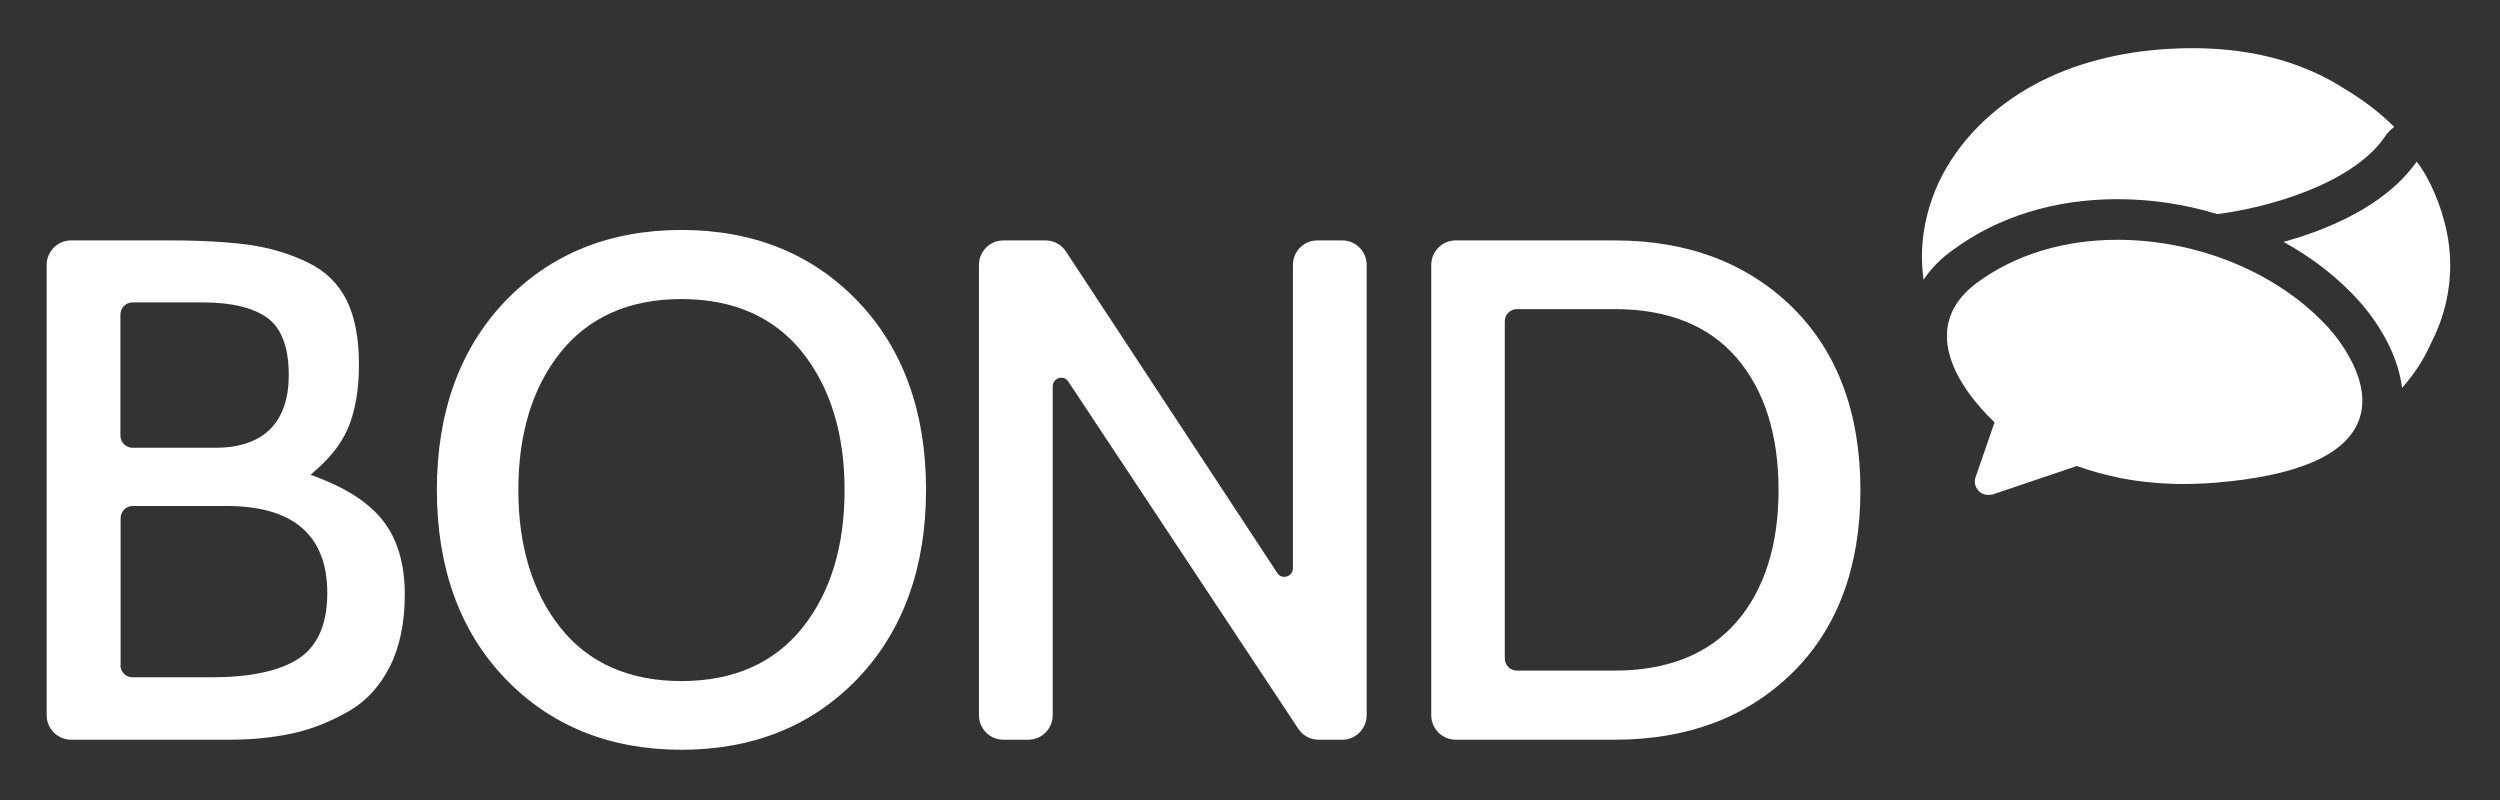
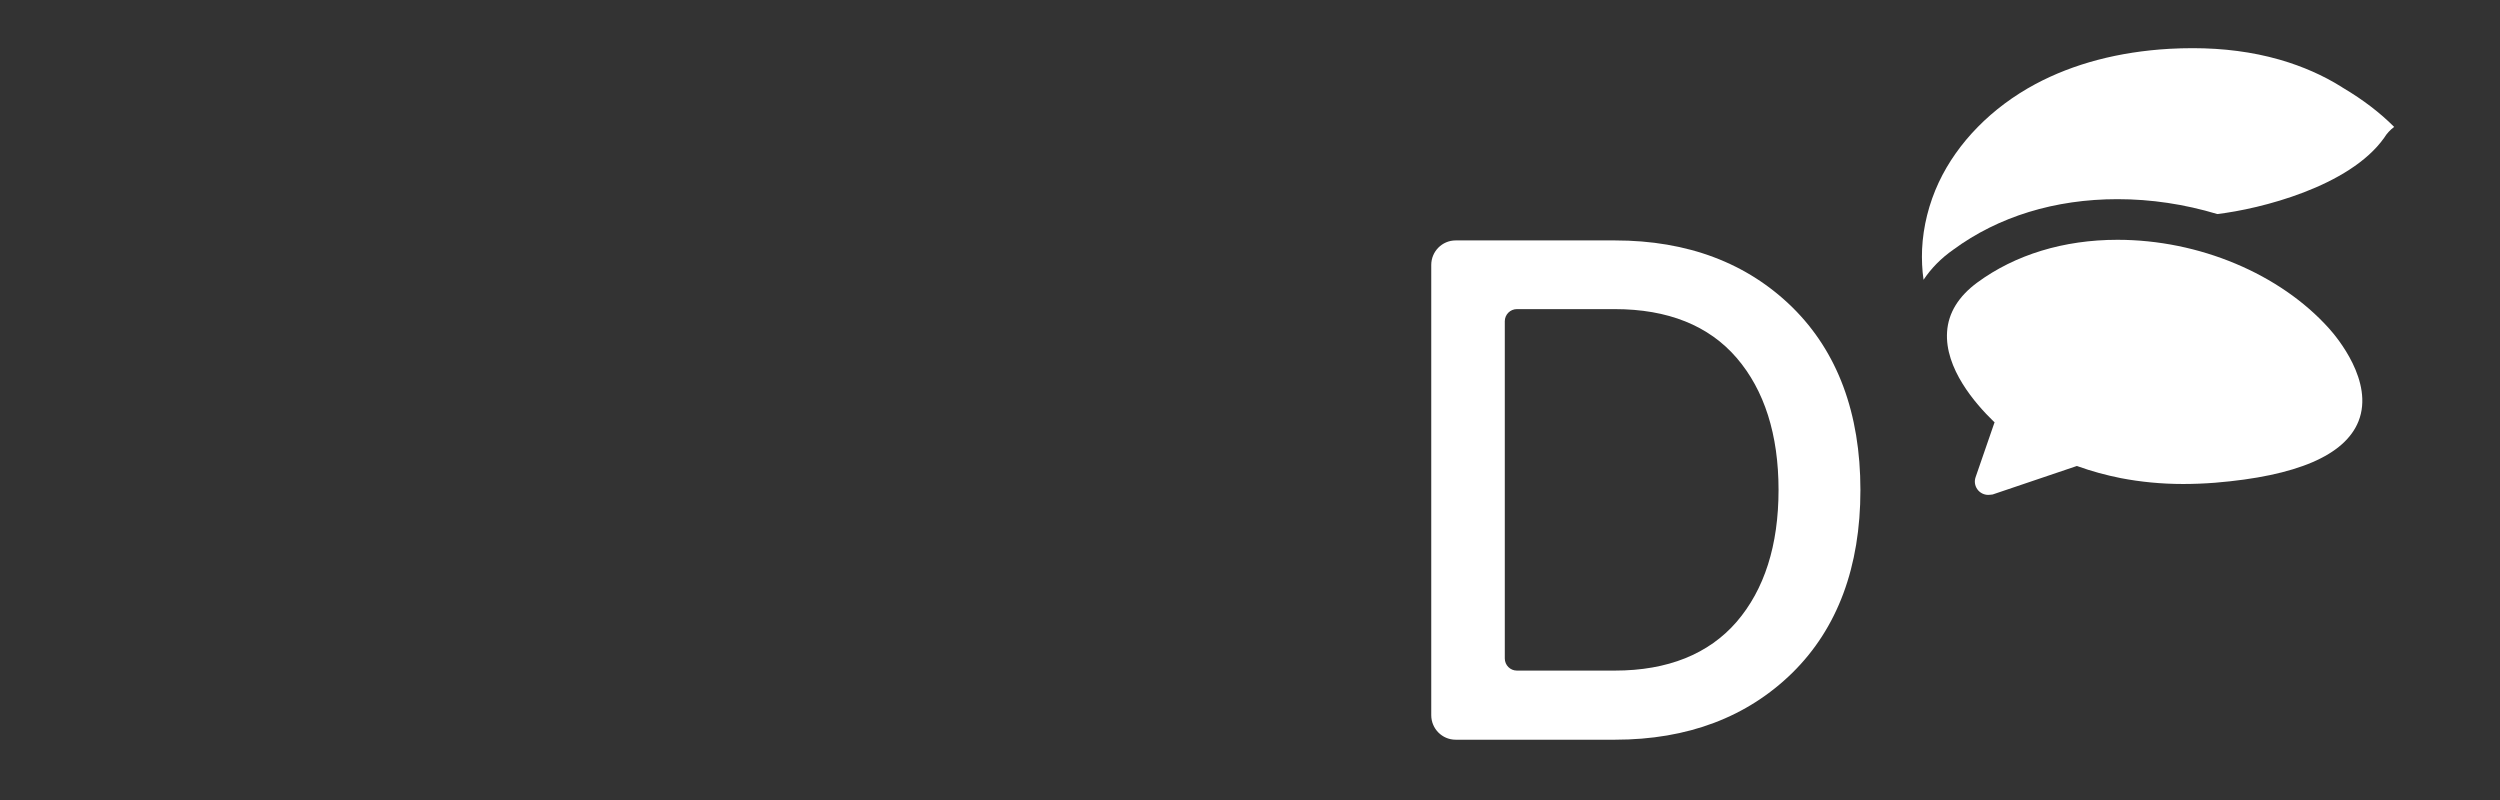
<svg xmlns="http://www.w3.org/2000/svg" width="400" height="128" viewBox="0 0 400 128" fill="none">
  <rect x="0" y="0" width="400" height="128" fill="#333333" stroke="none" />
-   <path d="M11.367 118.353C9.233 118.353 7.467 116.61 7.467 114.432V42.389C7.467 40.244 9.2 38.468 11.367 38.468H27.333C32.467 38.468 36.733 38.736 40.1 39.205C43.4 39.708 46.5 40.646 49.367 42.053C52.1 43.394 54.133 45.404 55.433 47.984C56.767 50.632 57.433 54.117 57.433 58.305C57.433 61.991 56.933 65.174 55.967 67.788C55.033 70.335 53.3 72.748 50.9 74.892L49.7 75.964L51.2 76.534C56 78.41 59.5 80.823 61.6 83.738C63.7 86.62 64.767 90.474 64.767 95.131C64.767 99.621 63.967 103.509 62.367 106.658C60.8 109.775 58.6 112.187 55.8 113.796C52.933 115.438 49.967 116.644 46.933 117.314C43.867 117.984 40.467 118.353 36.833 118.353H11.367ZM19.267 106.424C19.267 107.496 20.133 108.367 21.2 108.367H33.9C39.833 108.367 44.433 107.429 47.5 105.553C50.733 103.576 52.367 99.99 52.367 94.897C52.367 85.648 46.933 80.957 36.233 80.957H21.233C20.167 80.957 19.3 81.828 19.3 82.901V106.424H19.267ZM19.267 69.698C19.267 70.77 20.133 71.642 21.2 71.642H34.467C42.133 71.642 46.2 67.621 46.2 60.014C46.2 55.49 45 52.374 42.6 50.732C40.333 49.191 36.933 48.387 32.5 48.387H21.2C20.133 48.387 19.267 49.258 19.267 50.33V69.698Z" fill="white" />
-   <path d="M109.033 119.961C97.567 119.961 88.1 116.141 80.833 108.568C73.567 100.995 69.9 90.842 69.9 78.377C69.9 65.912 73.6 55.759 80.833 48.186C88.1 40.613 97.567 36.793 109.033 36.793C120.5 36.793 129.967 40.613 137.233 48.186C144.5 55.759 148.167 65.912 148.167 78.377C148.167 90.842 144.467 100.995 137.233 108.568C129.967 116.141 120.5 119.961 109.033 119.961ZM109.033 47.85C100.7 47.85 94.2 50.732 89.667 56.395C85.2 61.991 82.933 69.397 82.933 78.41C82.933 87.391 85.2 94.796 89.667 100.426C94.167 106.089 100.7 108.971 109.033 108.971C117.367 108.971 123.867 106.089 128.4 100.426C132.867 94.83 135.133 87.424 135.133 78.41C135.133 69.43 132.867 62.025 128.4 56.395C123.867 50.732 117.367 47.85 109.033 47.85Z" fill="white" />
-   <path d="M207.733 116.61L170.933 61.053C170.2 59.914 168.433 60.45 168.433 61.824V114.432C168.433 116.577 166.7 118.353 164.533 118.353H160.533C158.4 118.353 156.633 116.61 156.633 114.432V42.389C156.633 40.244 158.367 38.468 160.533 38.468H167.3C168.6 38.468 169.833 39.138 170.533 40.211L204.367 91.68C205.1 92.819 206.867 92.283 206.867 90.909V42.389C206.867 40.244 208.6 38.468 210.767 38.468H214.767C216.9 38.468 218.667 40.211 218.667 42.389V114.432C218.667 116.577 216.933 118.353 214.767 118.353H210.933C209.667 118.353 208.433 117.683 207.733 116.61Z" fill="white" />
  <path d="M229 114.432V42.389C229 40.244 230.733 38.468 232.9 38.468H258.4C270.033 38.468 279.567 42.087 286.8 49.191C294 56.295 297.667 66.113 297.667 78.41C297.667 90.708 294 100.526 286.8 107.63C279.567 114.734 270.033 118.353 258.4 118.353H232.9C230.733 118.353 229 116.577 229 114.432ZM240.767 105.352C240.767 106.424 241.633 107.295 242.7 107.295H258.367C266.833 107.295 273.4 104.648 277.867 99.487C282.3 94.327 284.567 87.257 284.567 78.377C284.567 69.531 282.3 62.427 277.867 57.266C273.4 52.073 266.833 49.459 258.367 49.459H242.7C241.633 49.459 240.767 50.33 240.767 51.402V105.352Z" fill="white" />
  <path d="M318.1 79.181C317.433 79.181 316.767 78.846 316.367 78.276C315.967 77.707 315.867 77.003 316.1 76.333L319.133 67.554L318.967 67.42C316.033 64.571 311.133 58.942 311.533 53.078C311.733 50.062 313.367 47.415 316.367 45.203C322.433 40.747 330.2 38.368 338.8 38.368C351.833 38.368 364.8 43.796 372.667 52.575C373.9 53.949 379.867 61.053 377.367 67.386C375.2 72.848 367.5 76.165 354.4 77.238C352.667 77.372 350.933 77.439 349.3 77.439C345.8 77.439 342.467 77.104 339.333 76.501C336.967 76.031 334.633 75.395 332.4 74.591L332.3 74.557L318.833 79.114C318.567 79.148 318.333 79.181 318.1 79.181Z" fill="white" />
-   <path d="M384.333 62.058C383.533 55.591 379.3 50.23 377.467 48.186C374.167 44.5 370.1 41.316 365.367 38.703C372.5 36.726 381.667 32.939 386.667 25.869C387.267 26.606 389.167 29.22 390.7 34.045C390.733 34.112 390.733 34.145 390.733 34.179C390.733 34.212 390.767 34.279 390.767 34.313V34.346C390.8 34.413 390.8 34.48 390.833 34.547C391.633 37.161 392.033 39.808 392.033 42.422C392.033 46.812 390.967 51.067 388.867 55.122C388.833 55.155 388.833 55.189 388.833 55.189C387.733 57.635 386.233 59.914 384.333 62.058Z" fill="white" />
  <path d="M307.767 44.768C307.533 43.159 307.467 41.517 307.533 39.876C307.7 36.223 308.633 32.537 310.2 29.186C313.2 22.786 318.7 17.19 325.633 13.47C331.767 10.187 339 8.277 347.133 7.808C348.367 7.741 349.633 7.707 350.833 7.707C355.767 7.707 360.4 8.31 364.633 9.517L364.867 9.584C368.433 10.622 371.7 12.063 374.6 13.873C374.667 13.906 374.733 13.973 374.8 14.007L374.967 14.107C378.067 15.95 380.8 18.028 383.067 20.306C382.433 20.776 381.867 21.379 381.467 22.049C375.933 29.856 361.633 33.442 354.767 34.246C349.533 32.671 344.167 31.867 338.8 31.867C328.8 31.867 319.733 34.648 312.533 39.943C310.567 41.316 308.967 42.958 307.767 44.768Z" fill="white" />
</svg>